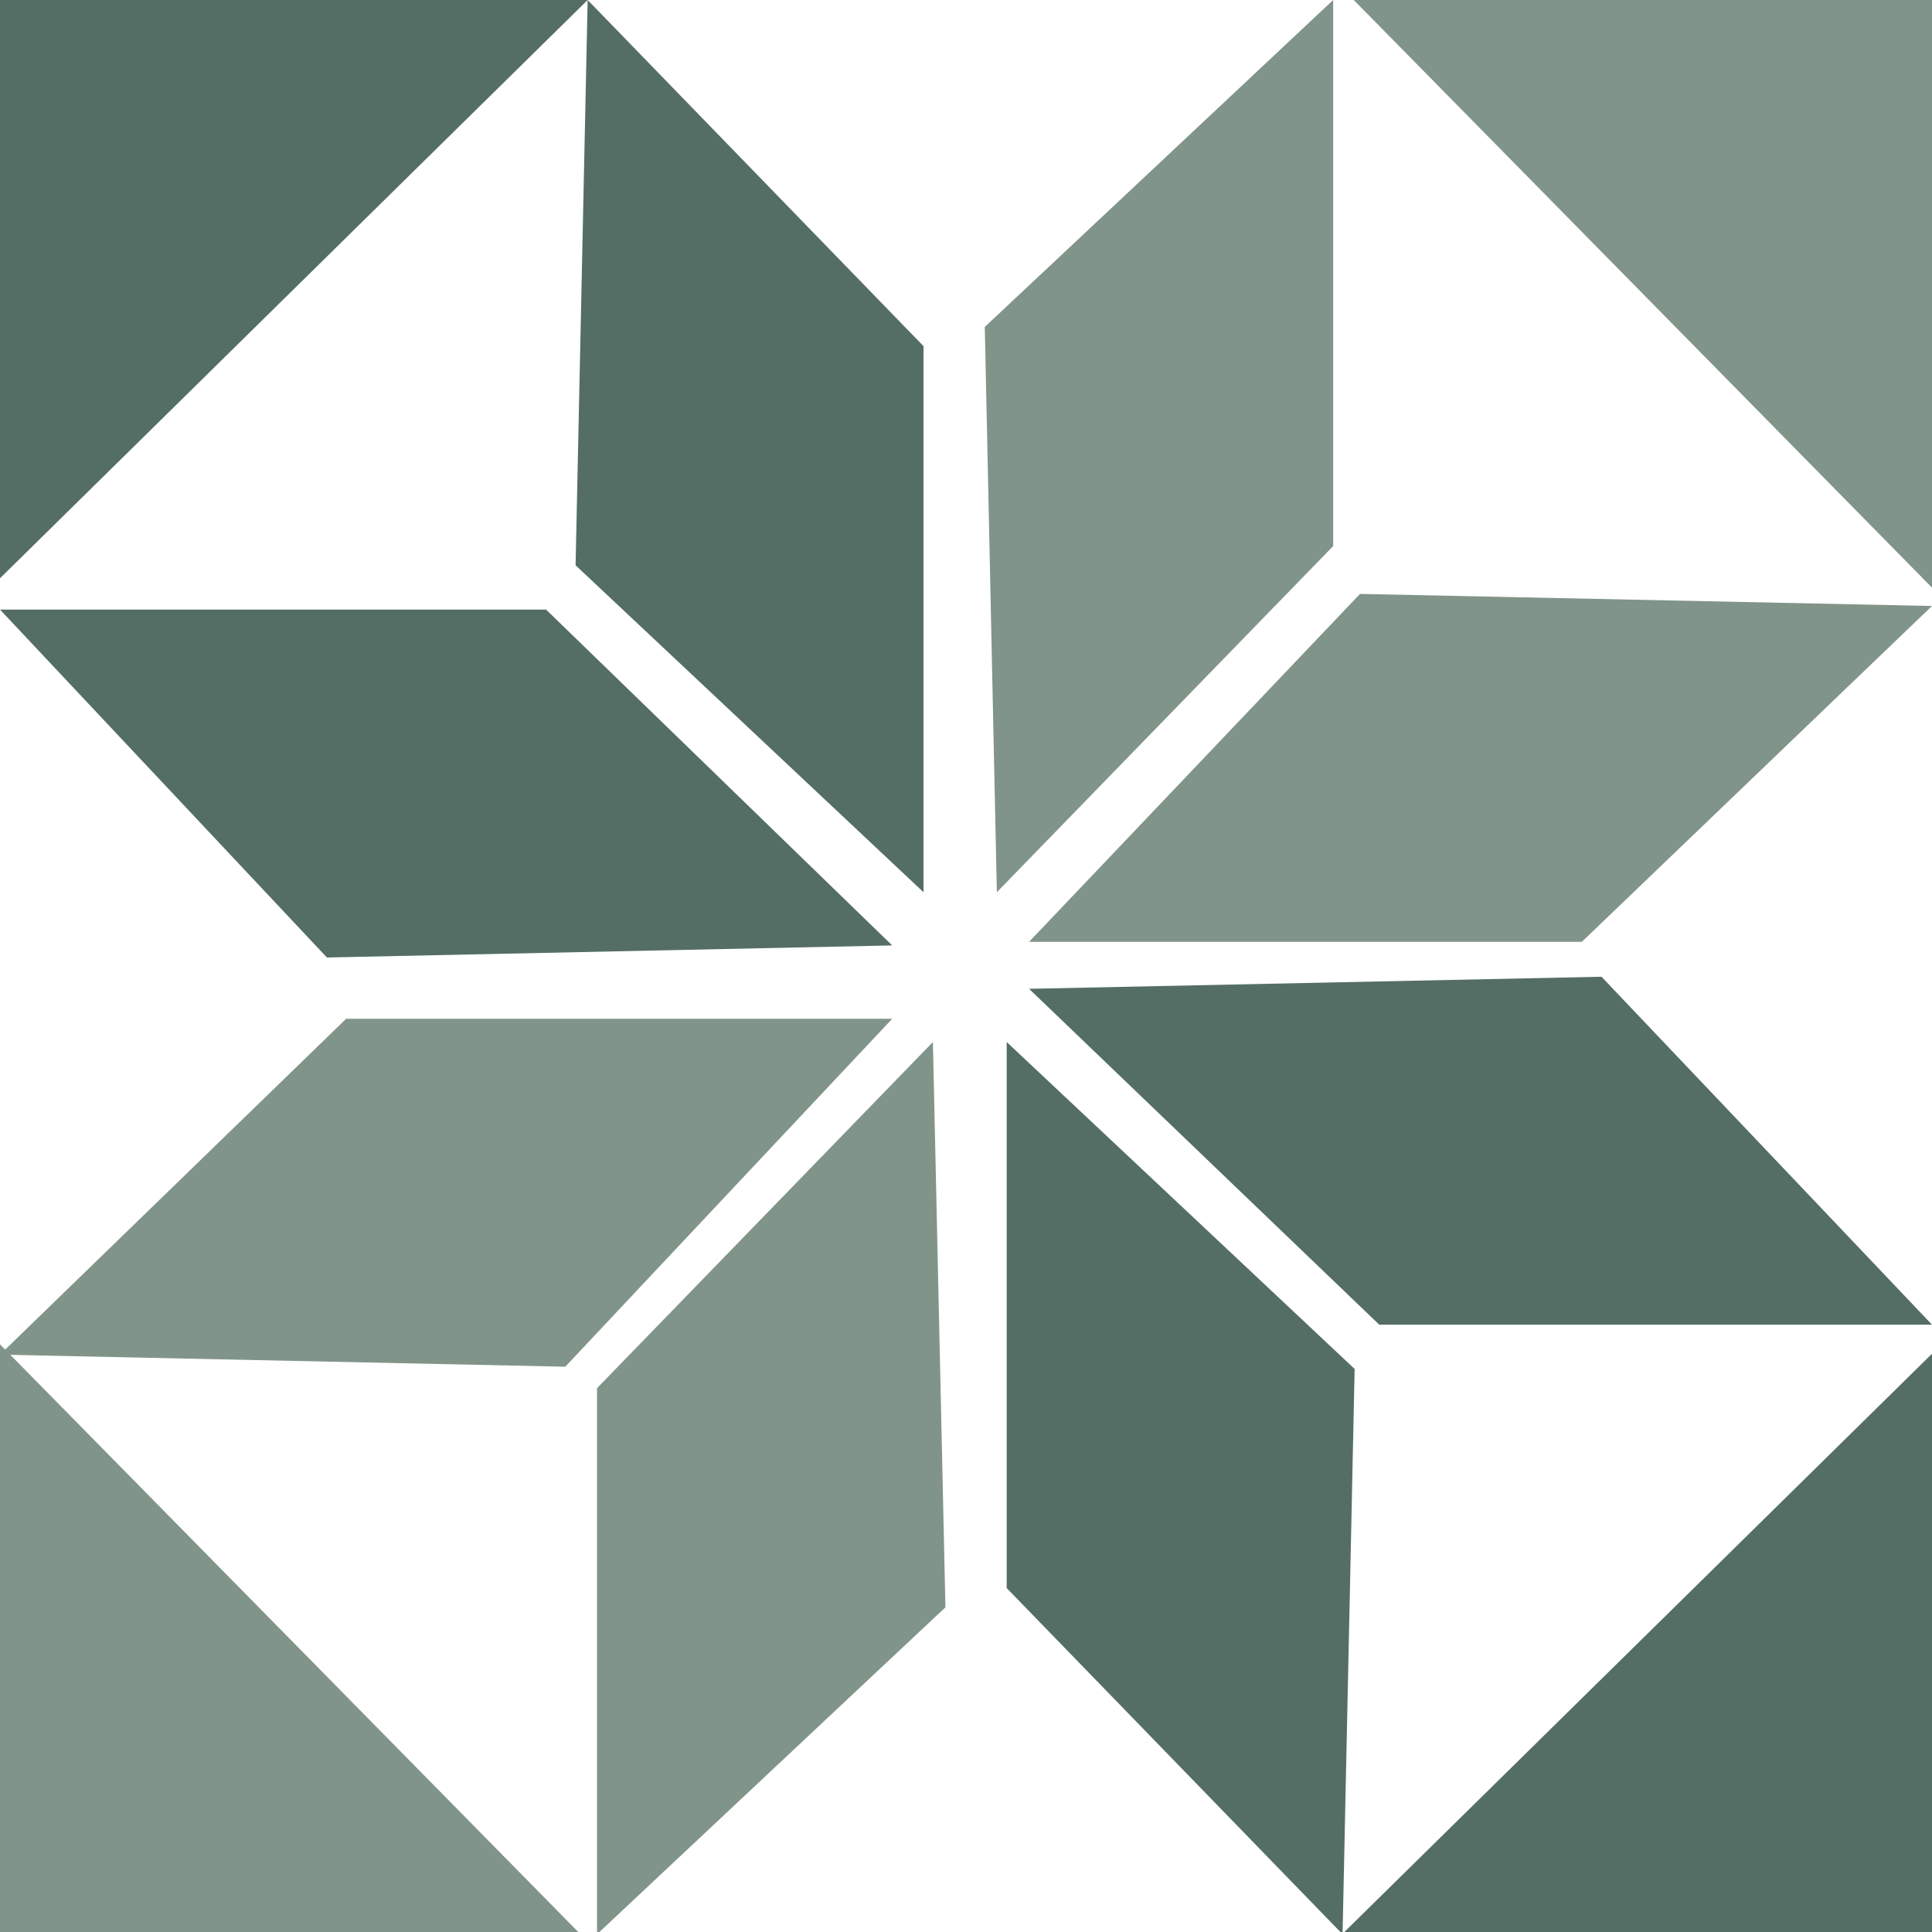
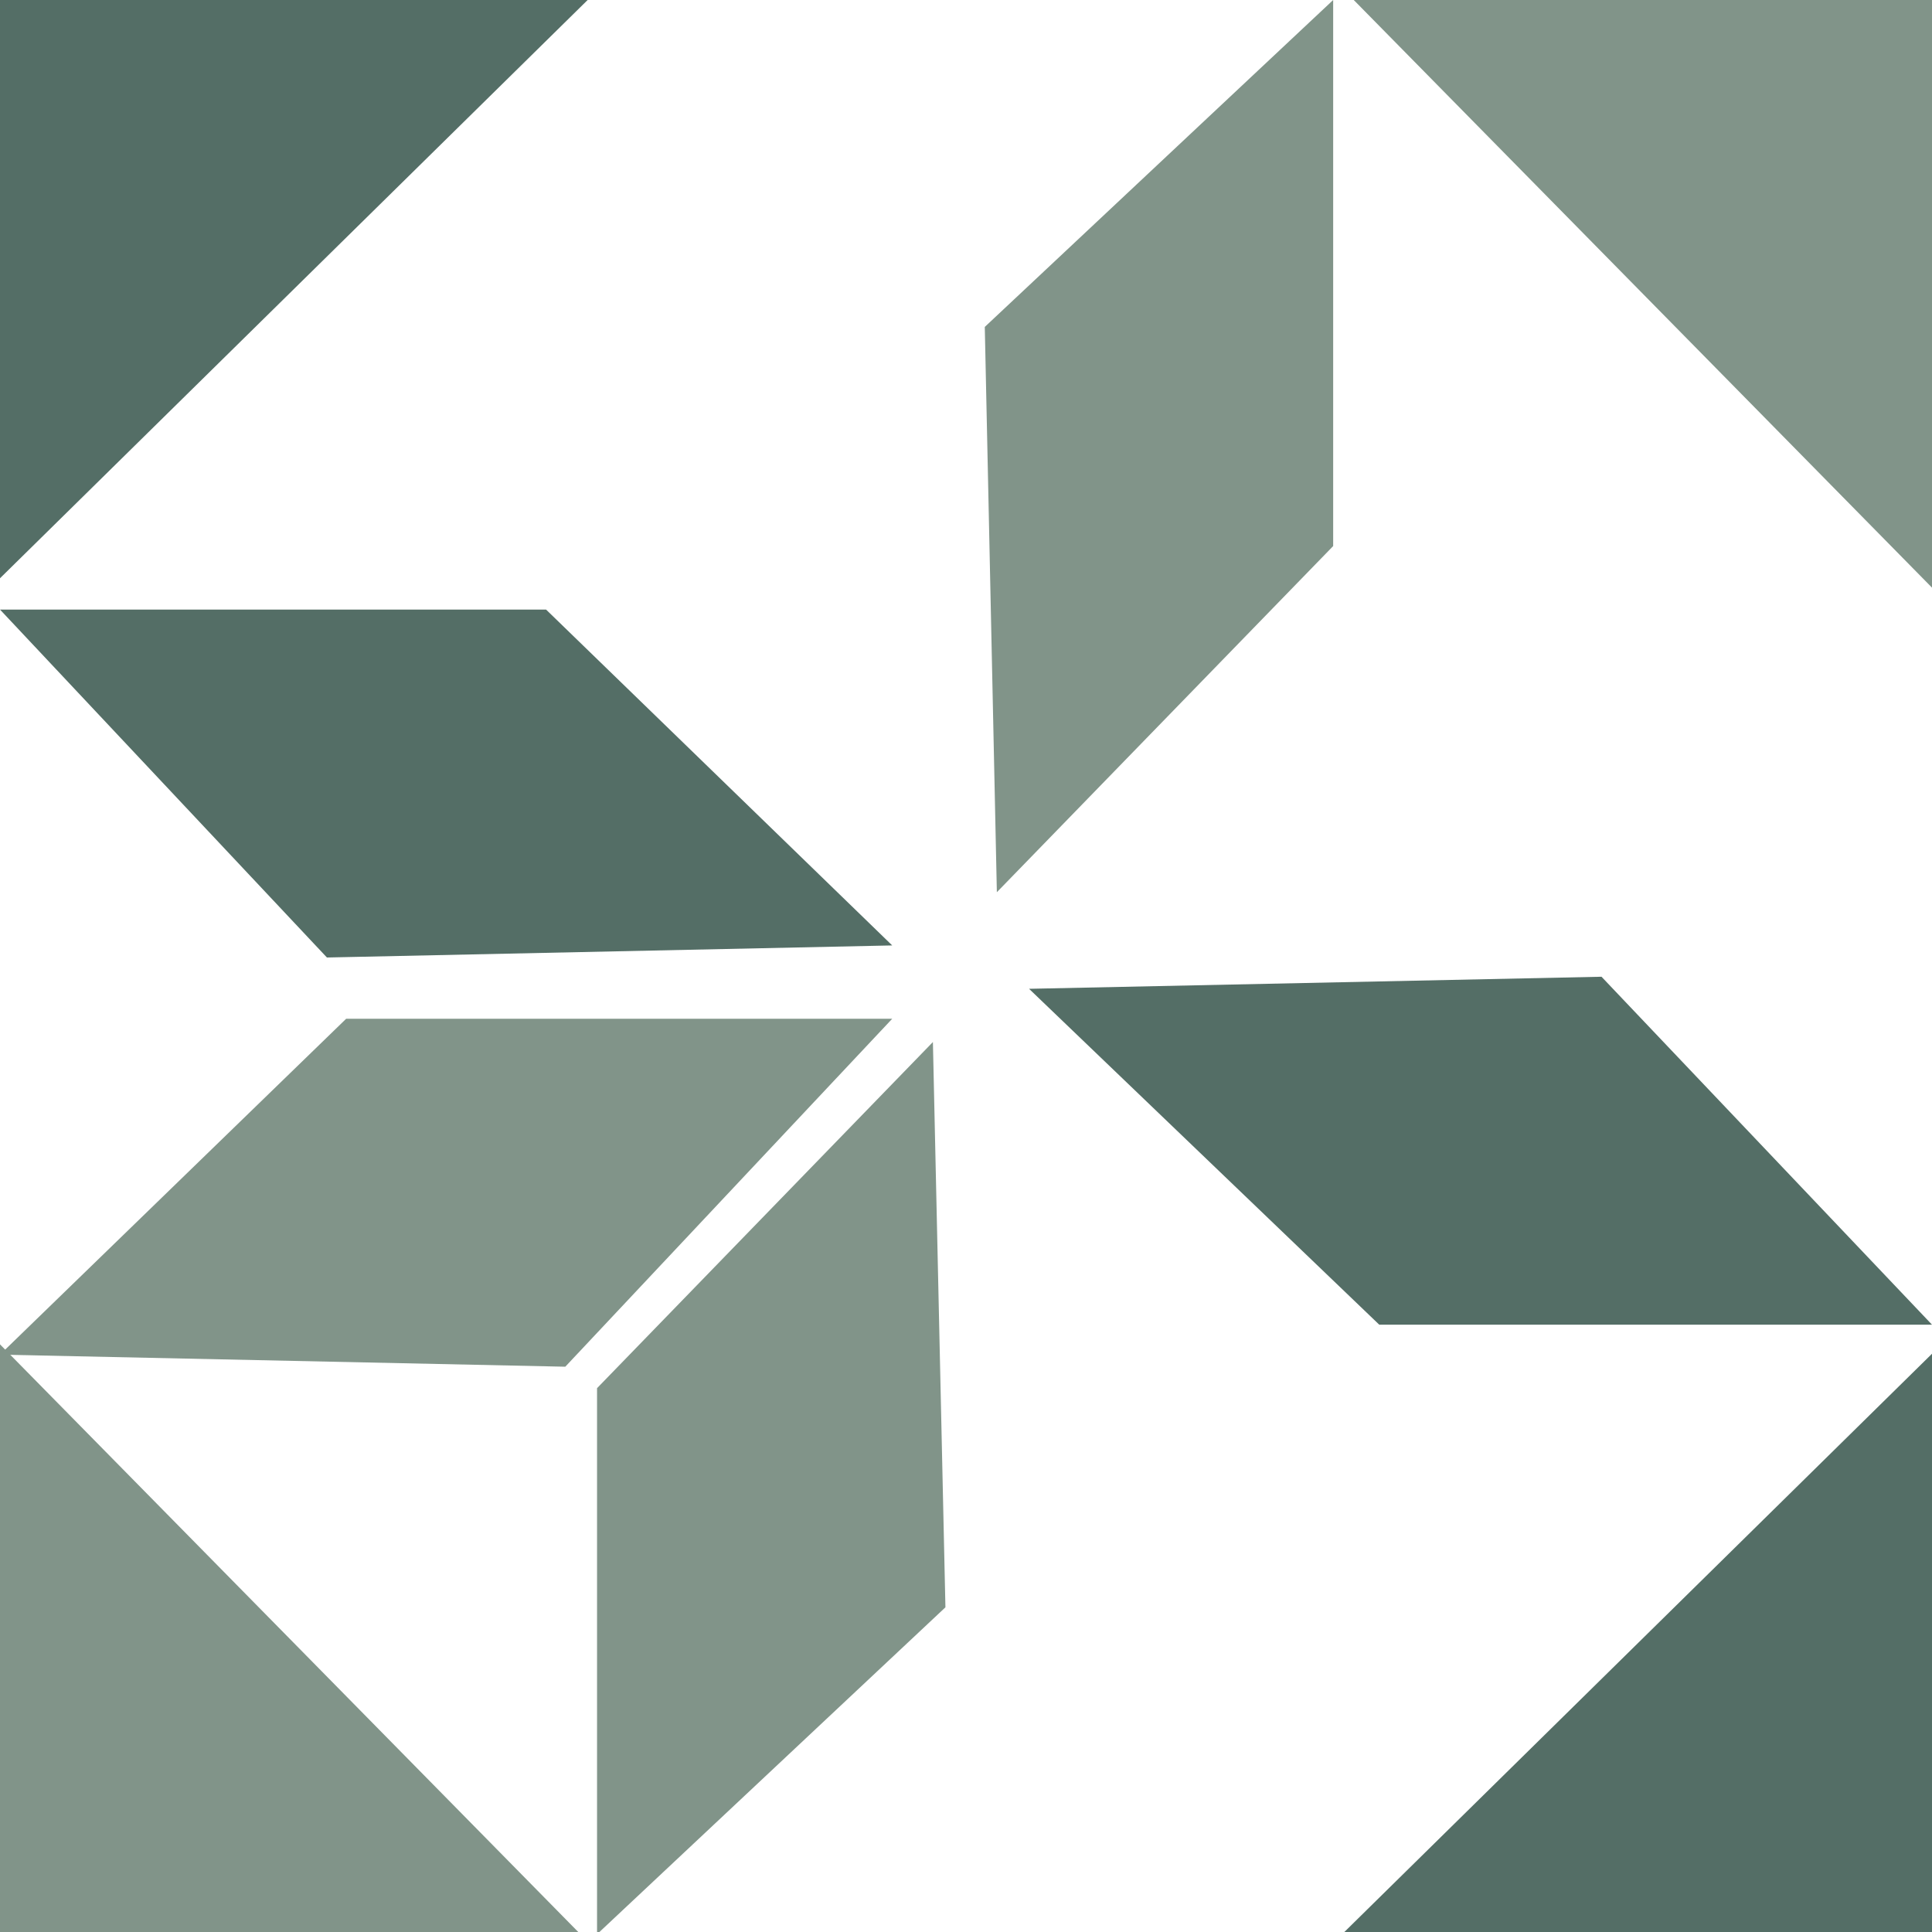
<svg xmlns="http://www.w3.org/2000/svg" viewBox="0 0 432 432">
  <style type="text/css">
	.a{fill:#FFFFFF;}
	.b{fill:#546E66;}
	.c{fill:#819489;}
</style>
  <g id="Layer_3">
-     <rect class="a" width="432" height="432" />
    <polygon class="b" points="0,129.3 0,0 131.4,0  " />
    <polygon class="c" points="302.7,0 432,0 432,131.4  " />
    <polygon class="b" points="432,302.7 432,432 300.6,432  " />
    <polygon class="c" points="129.3,432 0,432 0,300.6  " />
-     <polygon class="b" points="206.5,199.5 206.5,77.4 131.4,0 128.7,126.4  " />
    <polygon class="c" points="298.1,0 298.1,122.1 222.9,199.5 220.2,73.1  " />
    <polygon class="c" points="199.5,227.8 77.4,227.8 0,302.9 126.4,305.6  " />
    <polygon class="b" points="0,136.3 122.1,136.3 199.5,211.4 73.1,214.1  " />
-     <polygon class="b" points="225.1,233 225.1,355.1 300.2,432.5 302.9,306.1  " />
    <polygon class="c" points="133.5,432.5 133.5,310.4 208.6,233 211.4,359.4  " />
-     <polygon class="c" points="230.1,210.6 353.7,210.6 432,135.5 304.1,132.8  " />
    <polygon class="b" points="432,296.2 308.4,296.2 230.1,221.1 358.1,218.4  " />
  </g>
</svg>